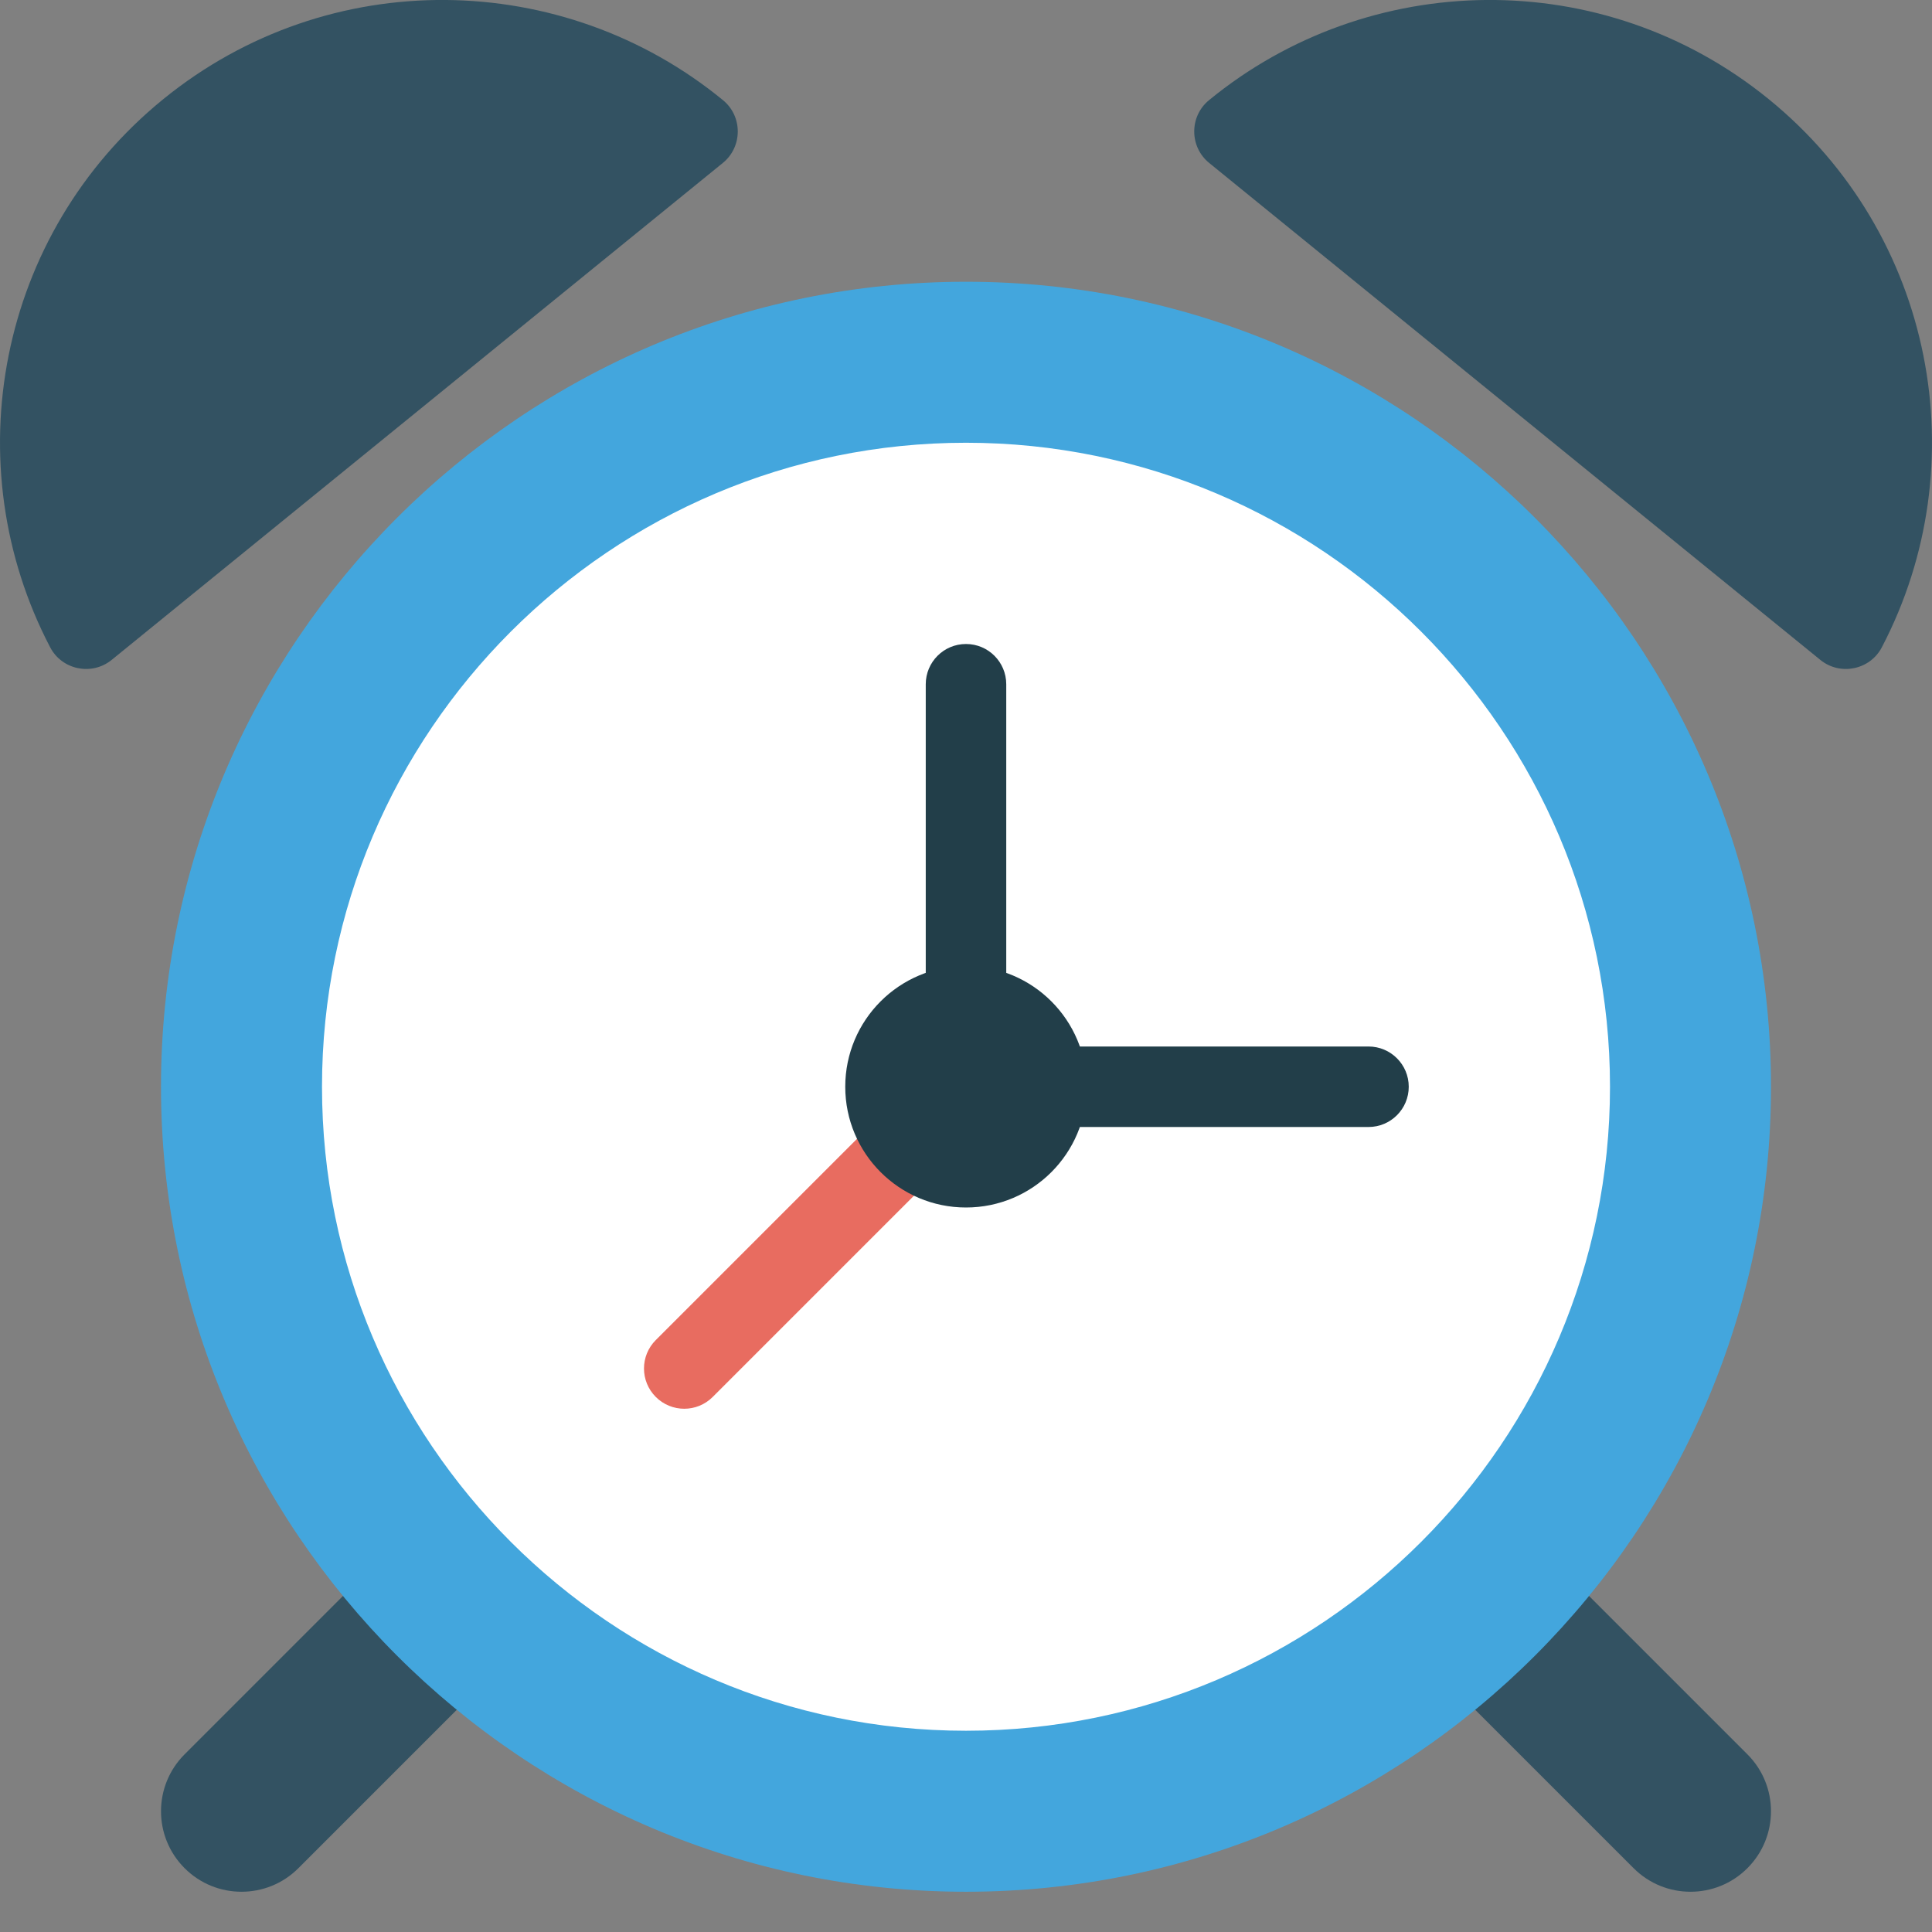
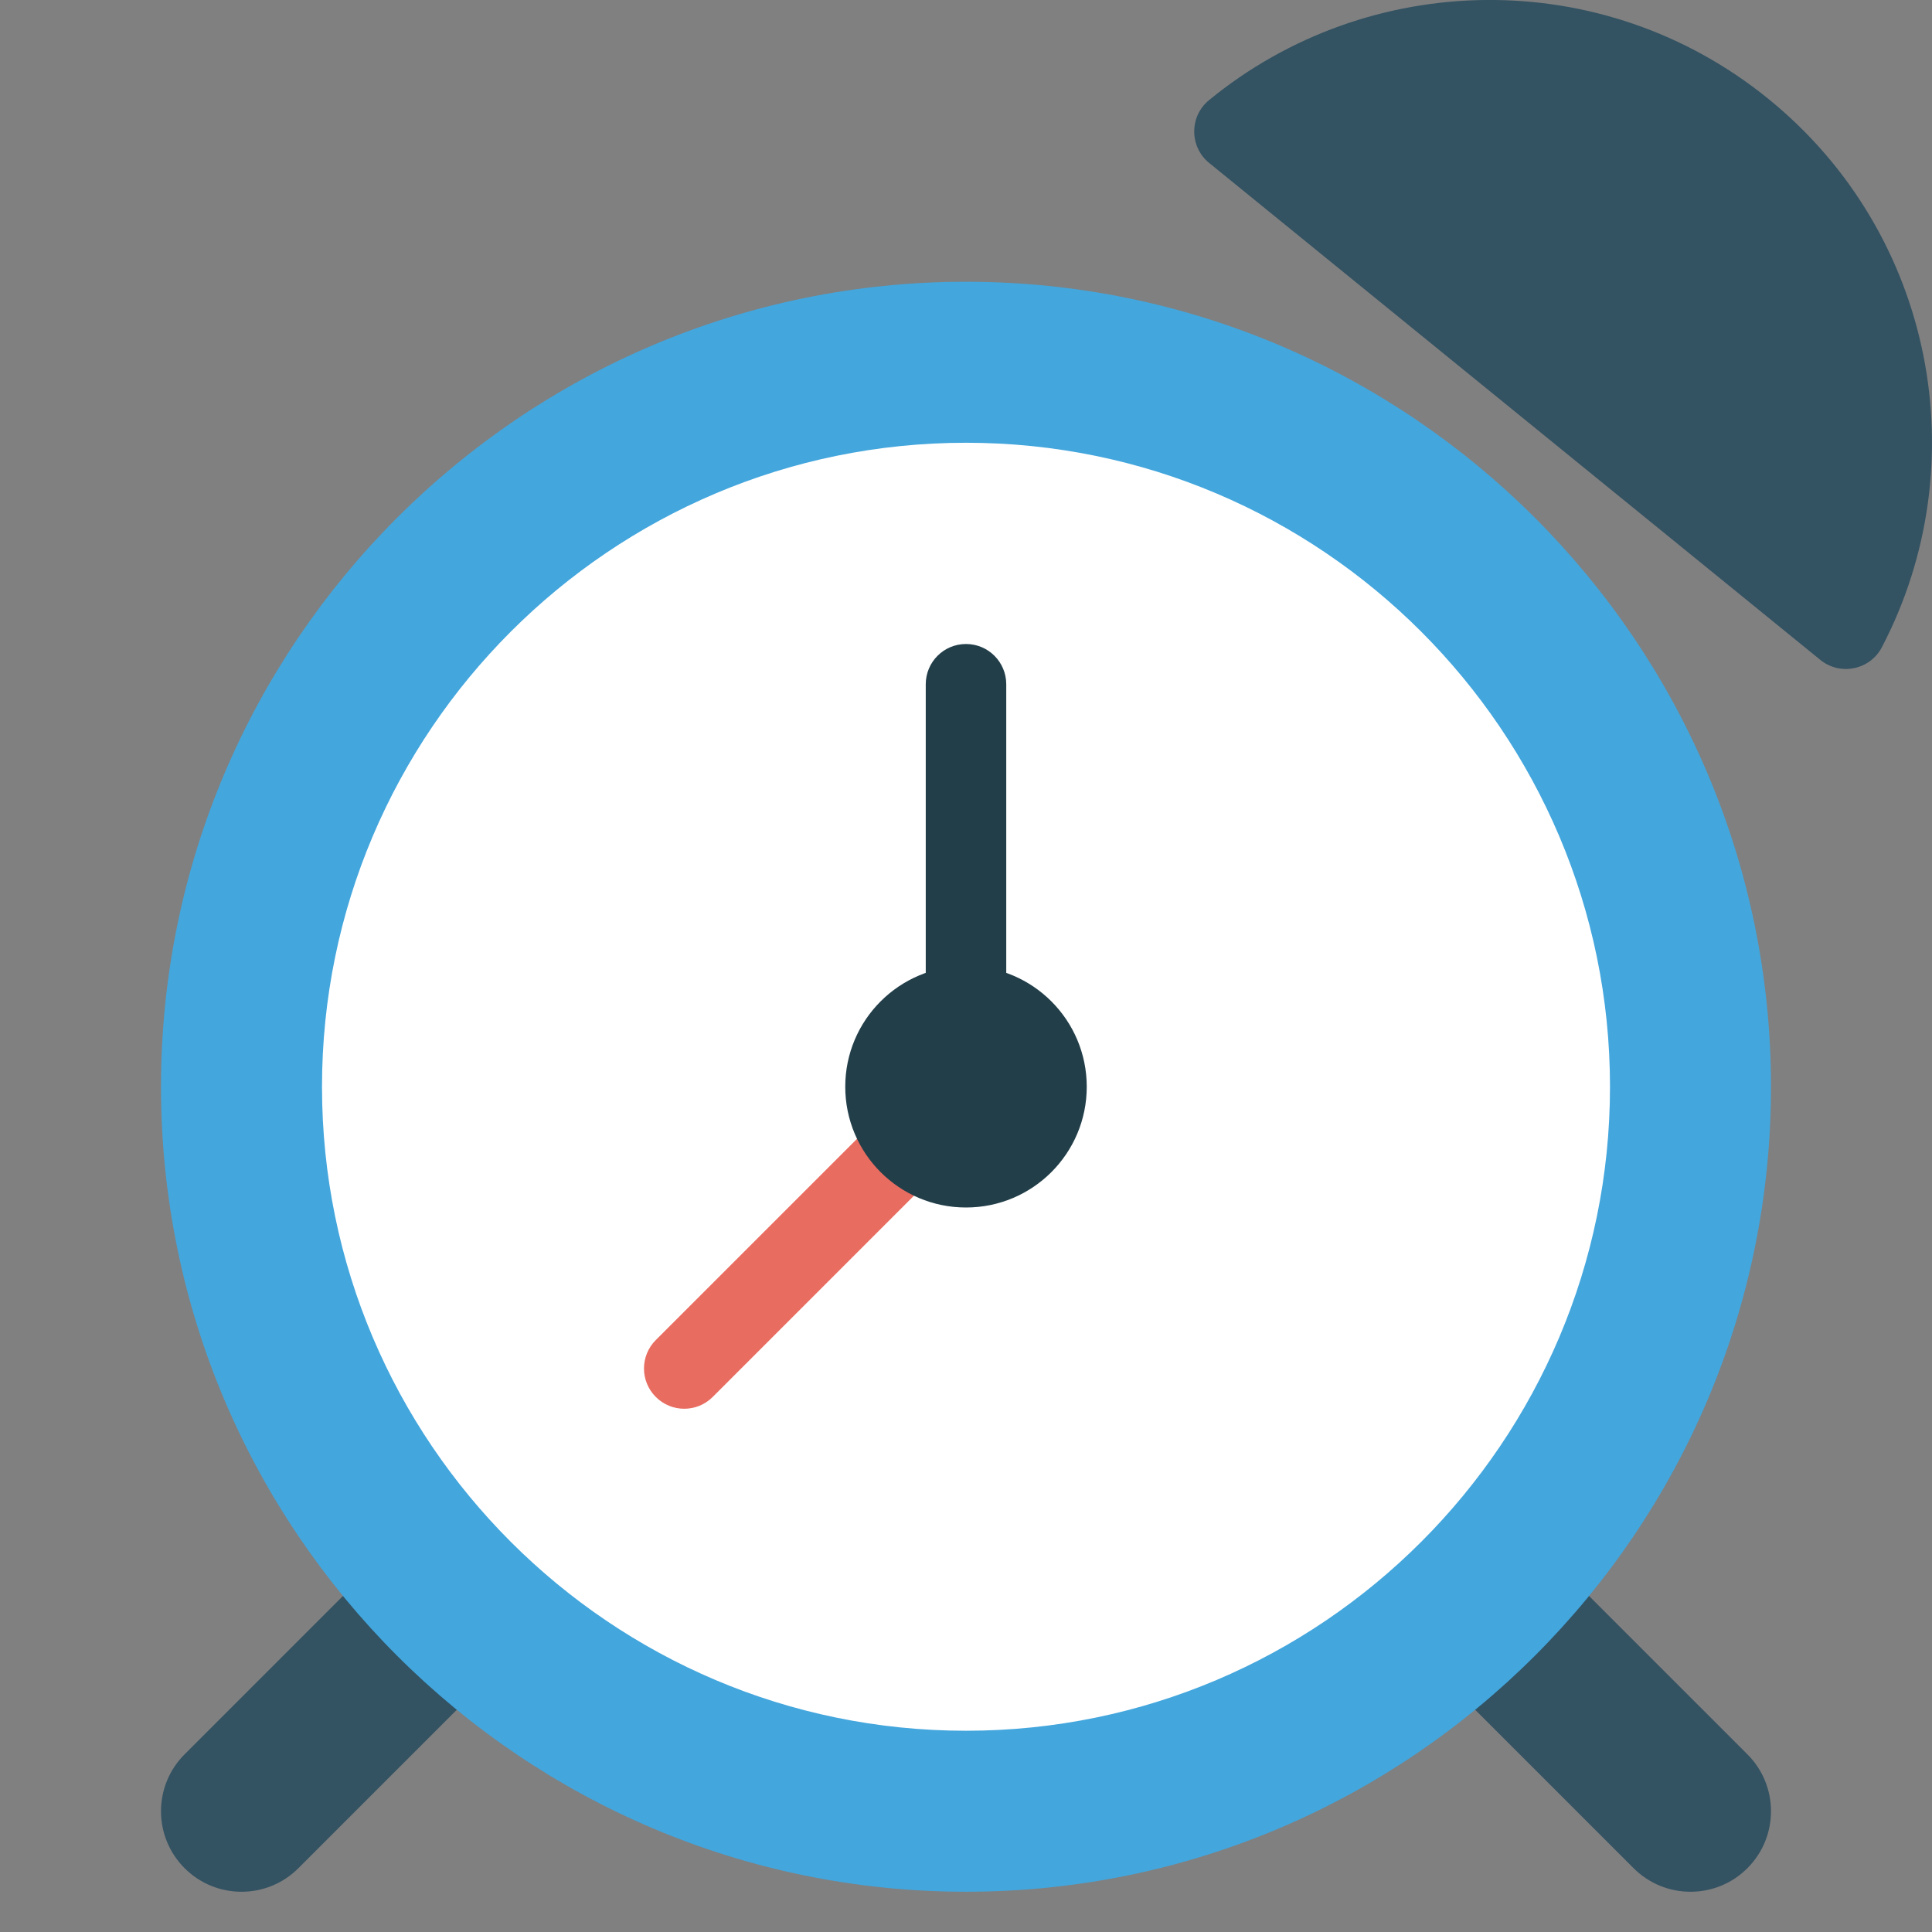
<svg xmlns="http://www.w3.org/2000/svg" x="0px" y="0px" width="48px" height="48px" viewBox="0 0 48 48">
  <rect x="0" y="0" width="48" height="48" fill="#808080" stroke="none" />
  <g>
    <path fill="#335262" d="M6,47c-0.512,0-1.024-0.195-1.414-0.586c-0.781-0.781-0.781-2.047,0-2.828 l5.273-5.273c0.78-0.781,2.048-0.781,2.828,0c0.781,0.781,0.781,2.047,0,2.828l-5.273,5.273 C7.024,46.805,6.512,47,6,47z" />
    <path fill="#335262" d="M42,47c-0.512,0-1.024-0.195-1.414-0.586l-5.273-5.273 c-0.781-0.781-0.781-2.047,0-2.828c0.78-0.781,2.048-0.781,2.828,0l5.273,5.273 c0.781,0.781,0.781,2.047,0,2.828C43.024,46.805,42.512,47,42,47z" />
    <circle fill="#FFFFFF" cx="24" cy="27" r="18" />
    <path fill="#43A6DD" d="M24,47C12.972,47,4,38.028,4,27S12.972,7,24,7s20,8.972,20,20S35.028,47,24,47z M24,11 c-8.822,0-16,7.178-16,16s7.178,16,16,16s16-7.178,16-16S32.822,11,24,11z" />
    <path fill="#E86C60" d="M17,35c-0.256,0-0.512-0.098-0.707-0.293c-0.391-0.391-0.391-1.023,0-1.414l7-7 c0.391-0.391,1.023-0.391,1.414,0s0.391,1.023,0,1.414l-7,7C17.512,34.902,17.256,35,17,35z" />
    <path fill="#223E49" d="M24,28c-0.553,0-1-0.448-1-1V17c0-0.552,0.447-1,1-1s1,0.448,1,1v10 C25,27.552,24.553,28,24,28z" />
-     <path fill="#223E49" d="M34,28H24c-0.553,0-1-0.448-1-1s0.447-1,1-1h10c0.553,0,1,0.448,1,1S34.553,28,34,28z" />
    <circle fill="#223E49" cx="24" cy="27" r="3" />
-     <path fill="#335262" d="M17.959,4.048c0.492-0.4,0.495-1.155,0.005-1.558 c-3.958-3.249-9.78-3.383-13.907-0.027s-5.183,9.083-2.81,13.62 c0.294,0.561,1.034,0.712,1.526,0.313L17.959,4.048z" />
    <path fill="#335262" d="M30.041,4.048c-0.492-0.4-0.495-1.155-0.005-1.558 c3.958-3.249,9.78-3.383,13.907-0.027s5.183,9.083,2.81,13.62 c-0.294,0.561-1.034,0.712-1.526,0.313L30.041,4.048z" />
  </g>
</svg>